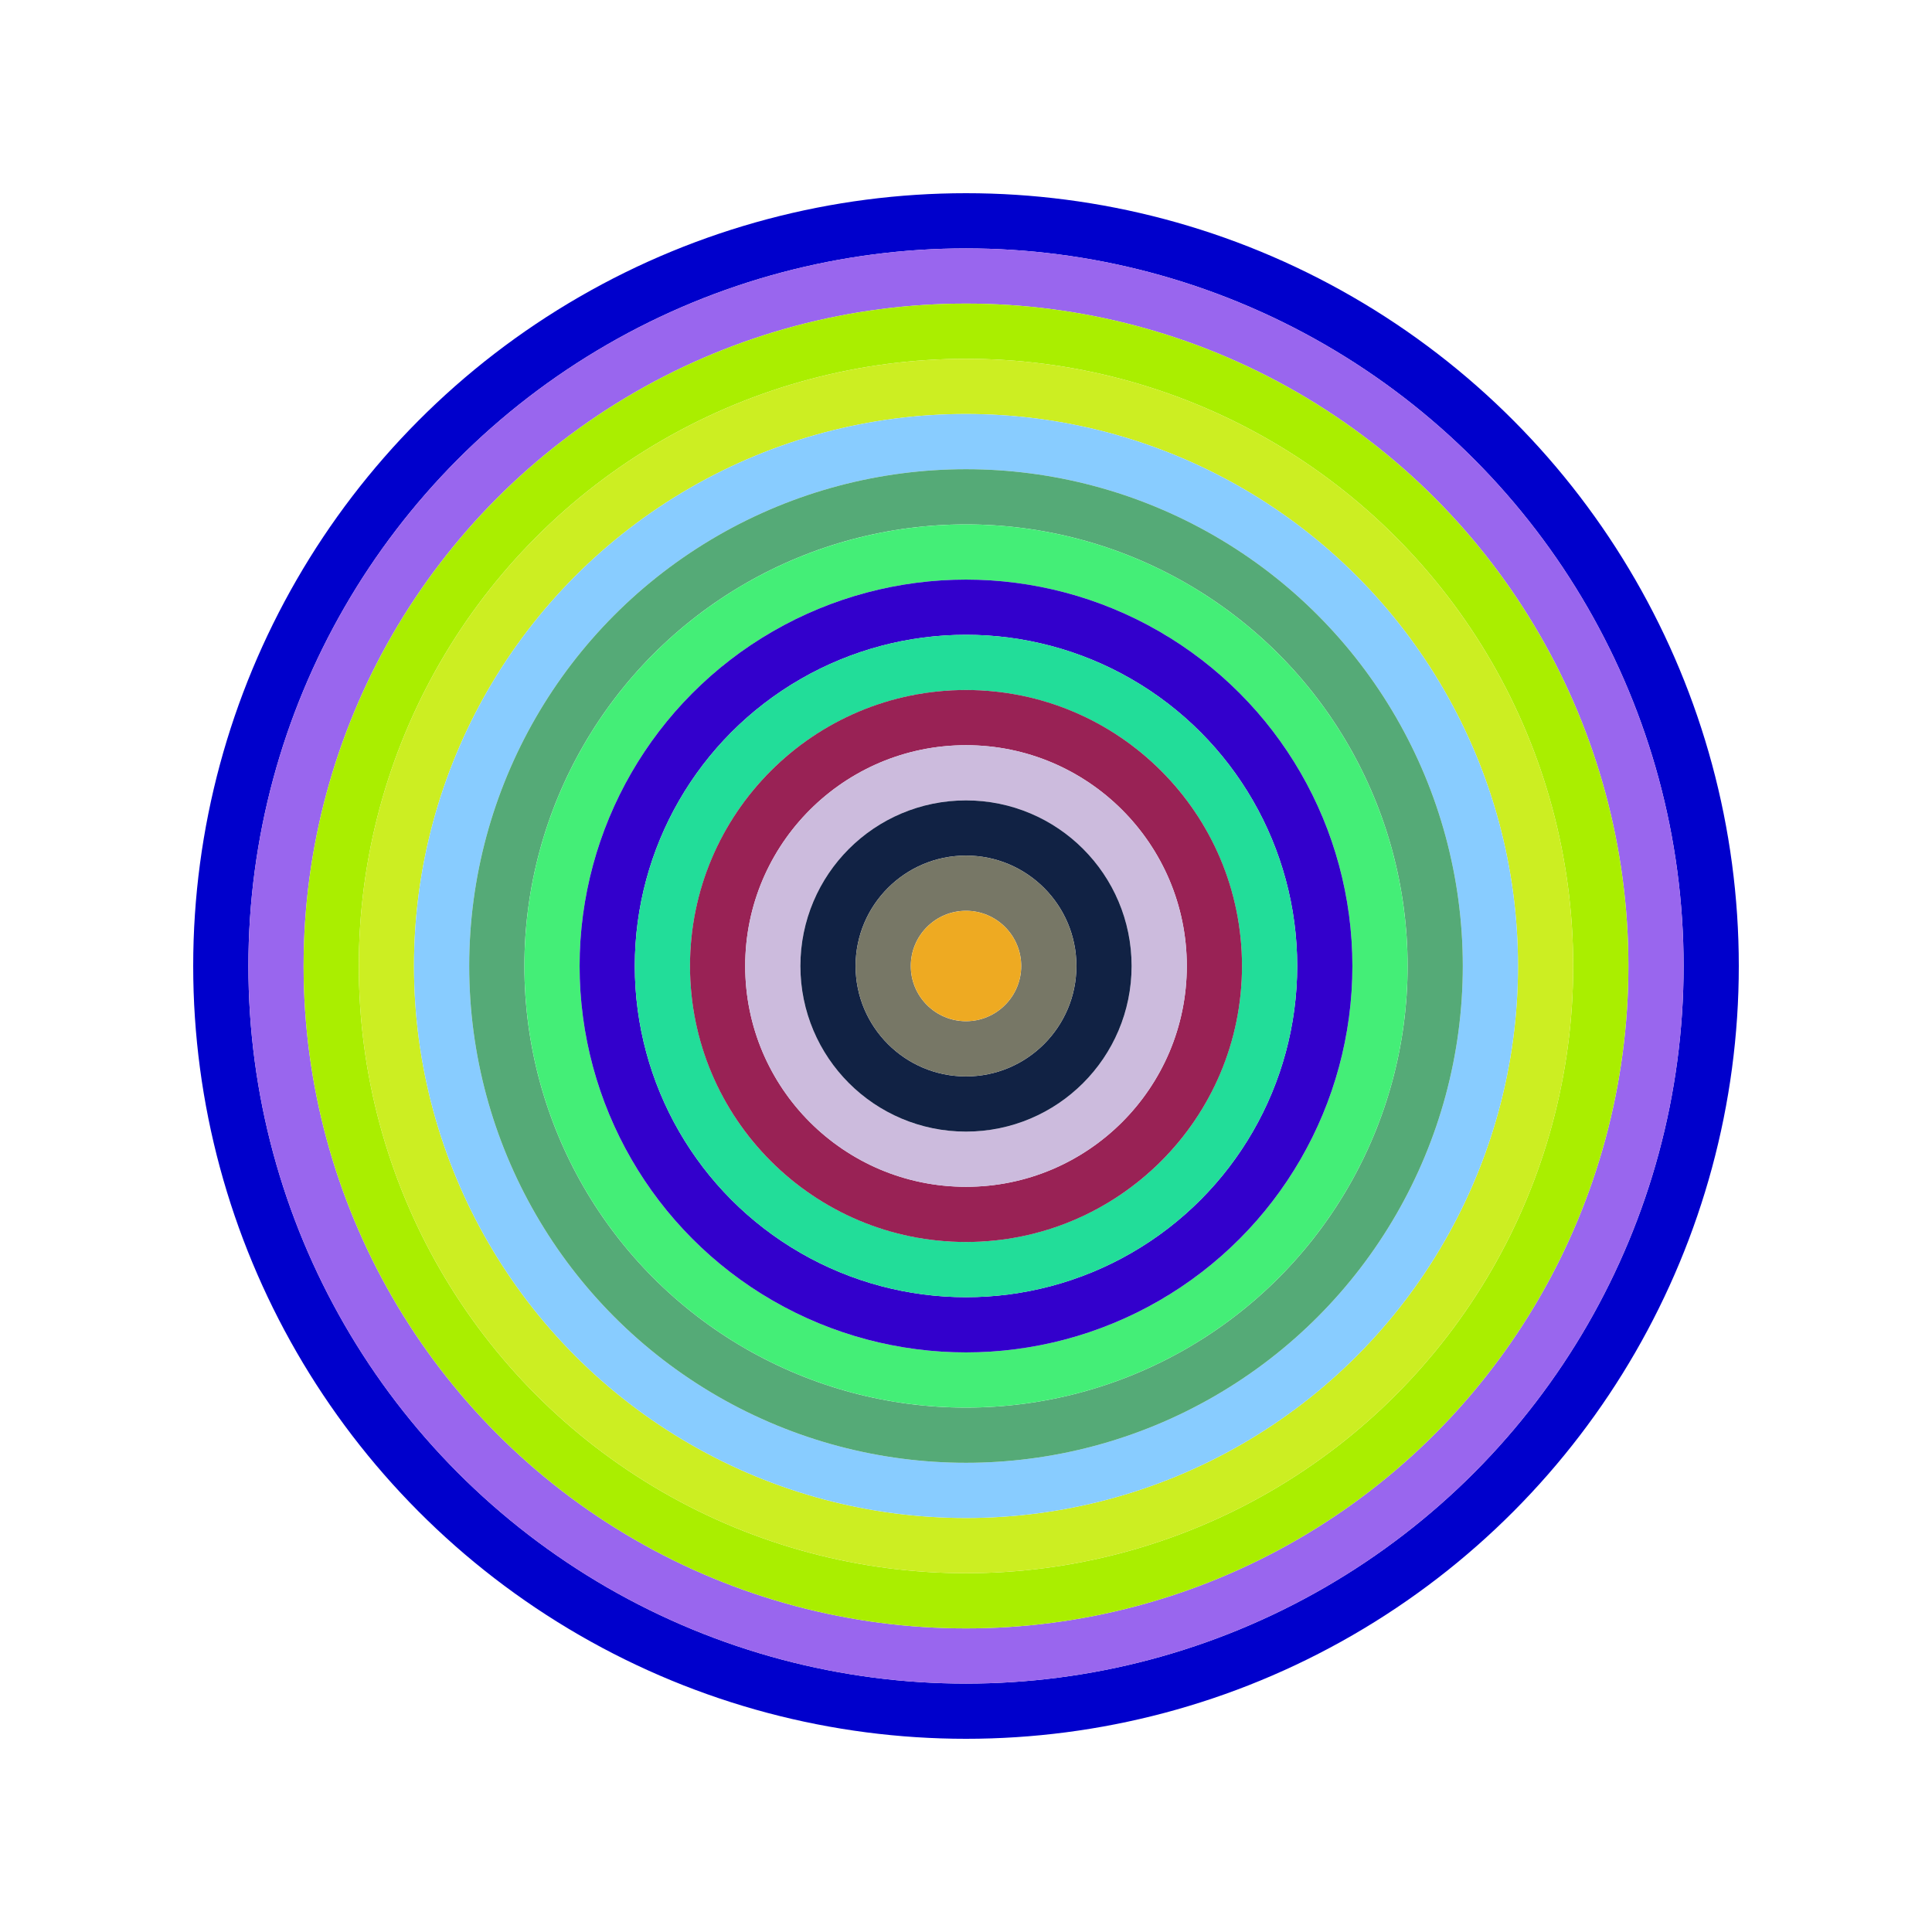
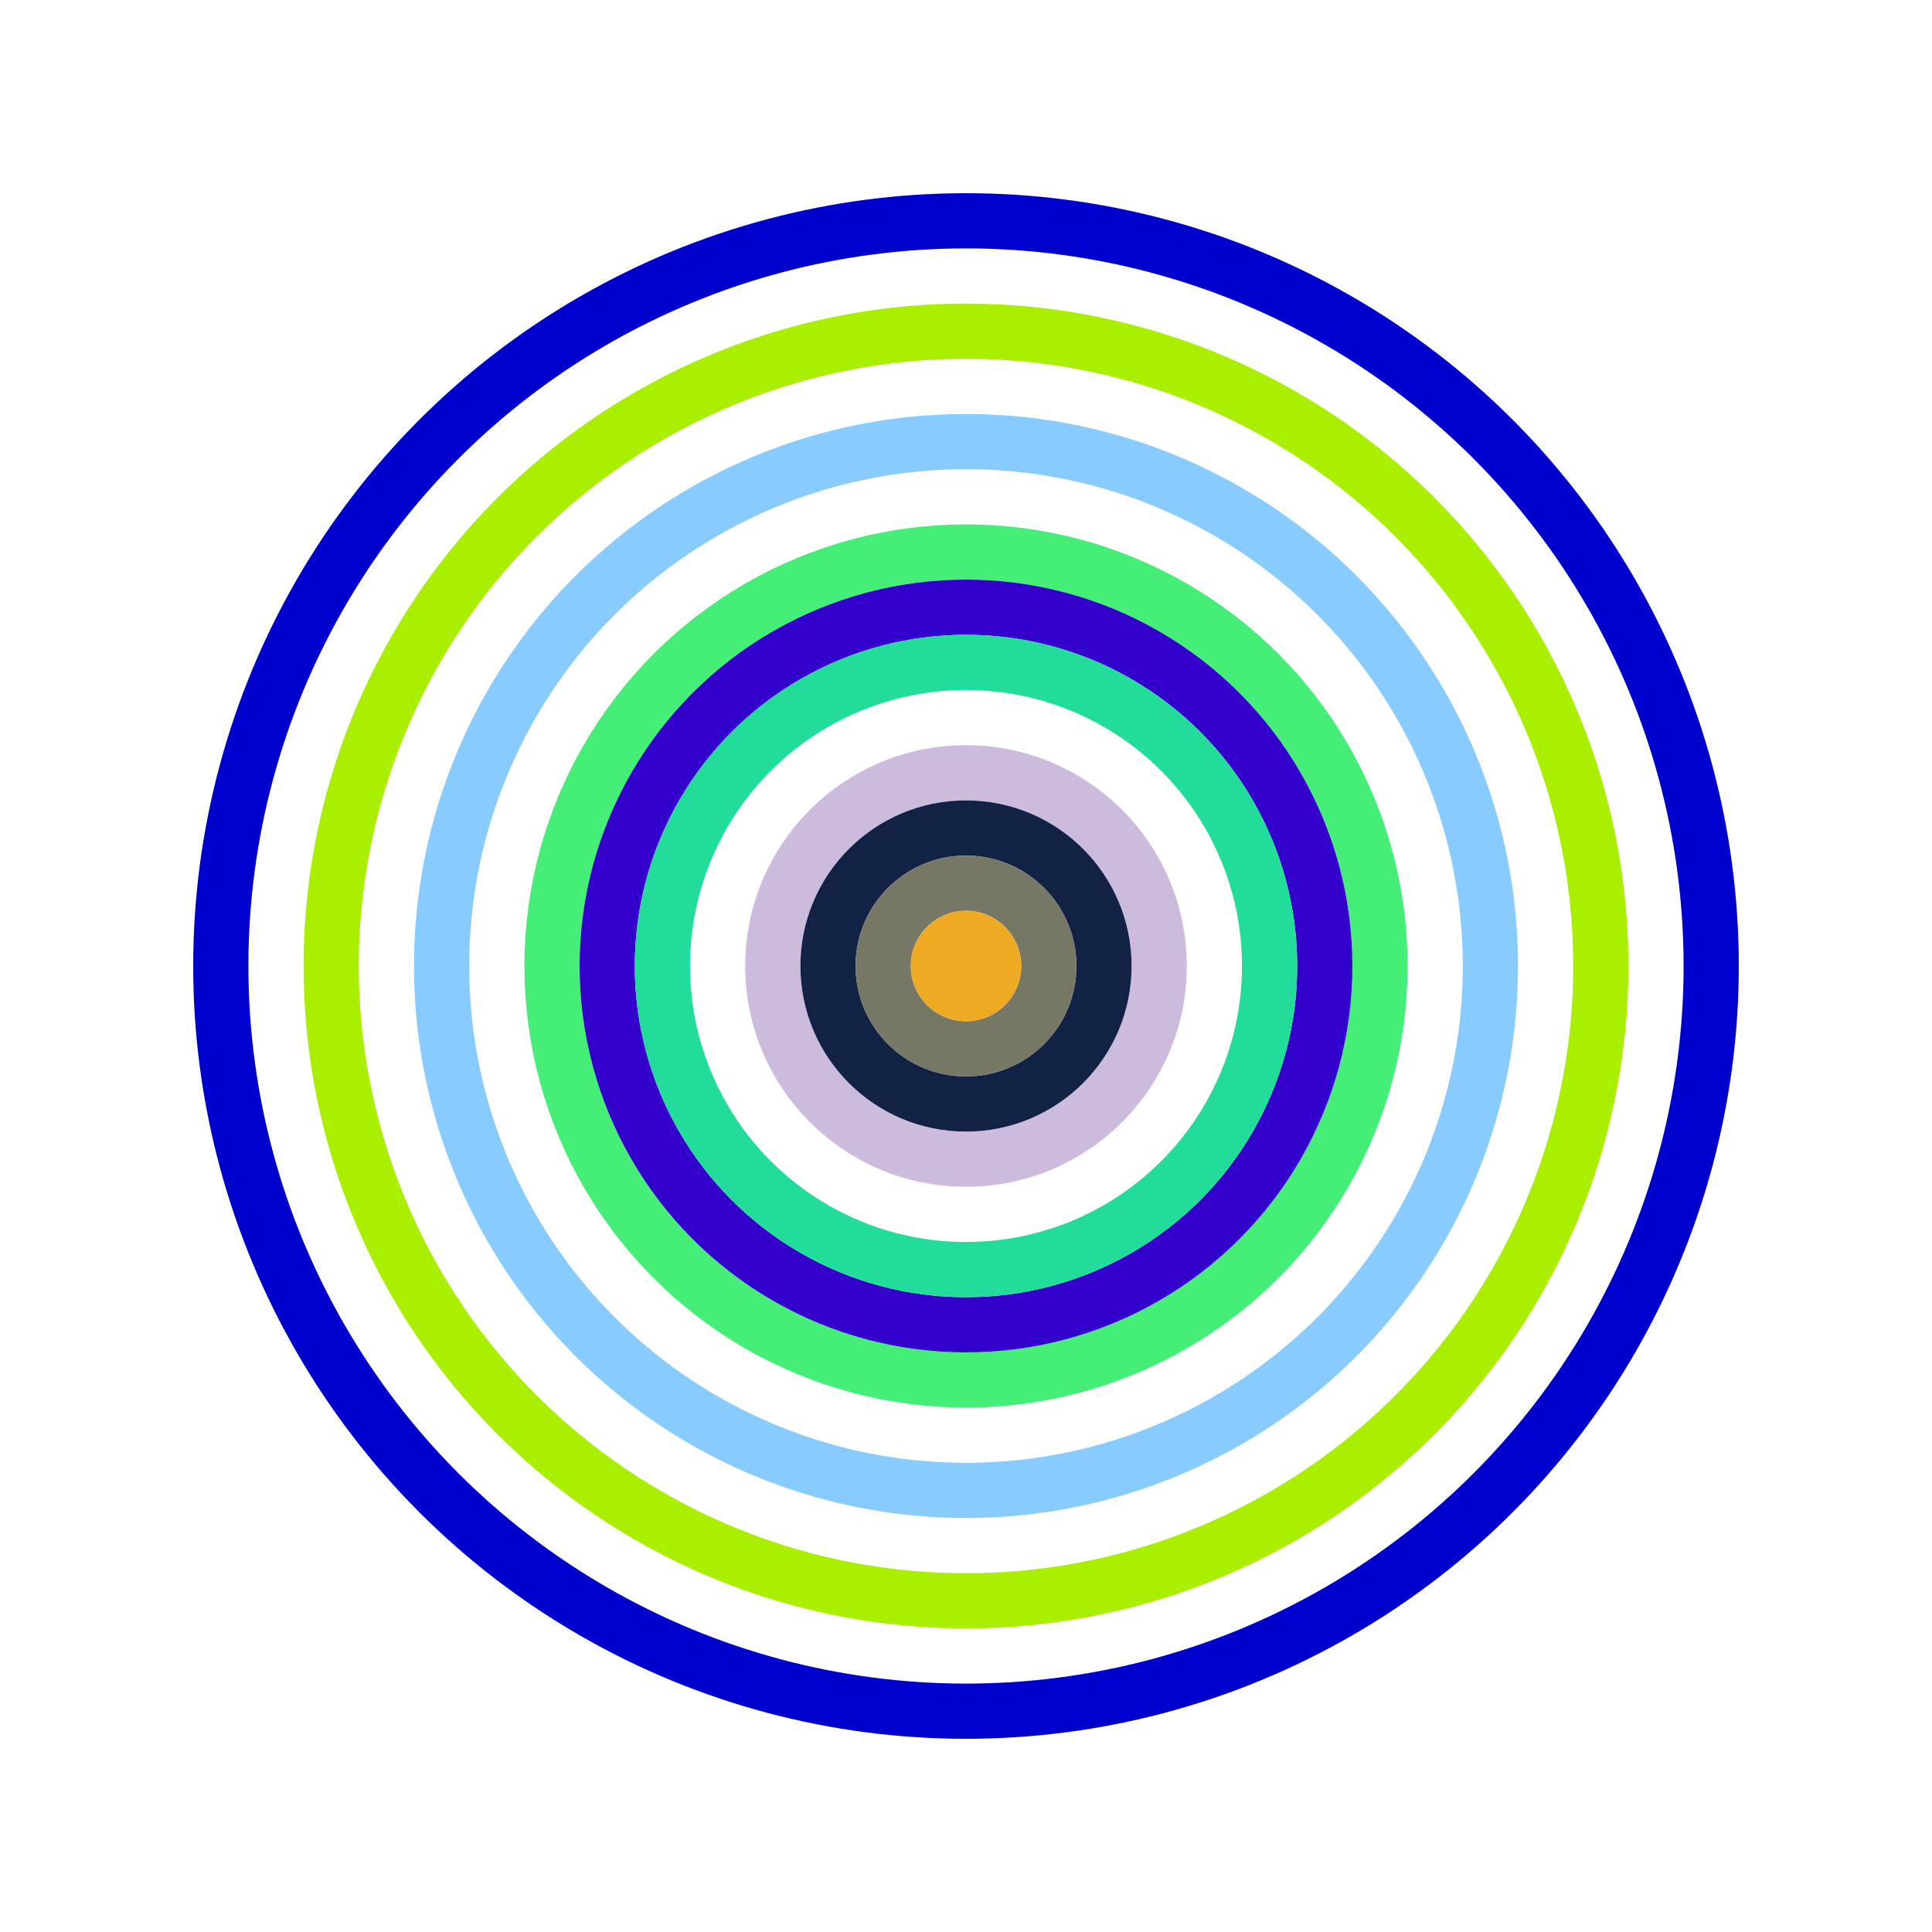
<svg xmlns="http://www.w3.org/2000/svg" id="0xC96EaE0cE28CF5A74e730C2d9925Cbd124776Ea2" viewBox="0 0 700 700">
  <style>.a{stroke-width:20;}</style>
  <g class="a" fill="none">
    <circle cx="350" cy="350" r="270" stroke="#00C" />
-     <circle cx="350" cy="350" r="250" stroke="#96E" />
    <circle cx="350" cy="350" r="230" stroke="#aE0" />
-     <circle cx="350" cy="350" r="210" stroke="#cE2" />
    <circle cx="350" cy="350" r="190" stroke="#8CF" />
-     <circle cx="350" cy="350" r="170" stroke="#5A7" />
    <circle cx="350" cy="350" r="150" stroke="#4e7" />
    <circle cx="350" cy="350" r="130" stroke="#30C" />
    <circle cx="350" cy="350" r="110" stroke="#2d9" />
-     <circle cx="350" cy="350" r="90" stroke="#925" />
    <circle cx="350" cy="350" r="70" stroke="#Cbd" />
    <circle cx="350" cy="350" r="50" stroke="#124" />
    <circle cx="350" cy="350" r="30" stroke="#776" />
    <circle cx="350" cy="350" r="10" stroke="#Ea2" />
  </g>
</svg>